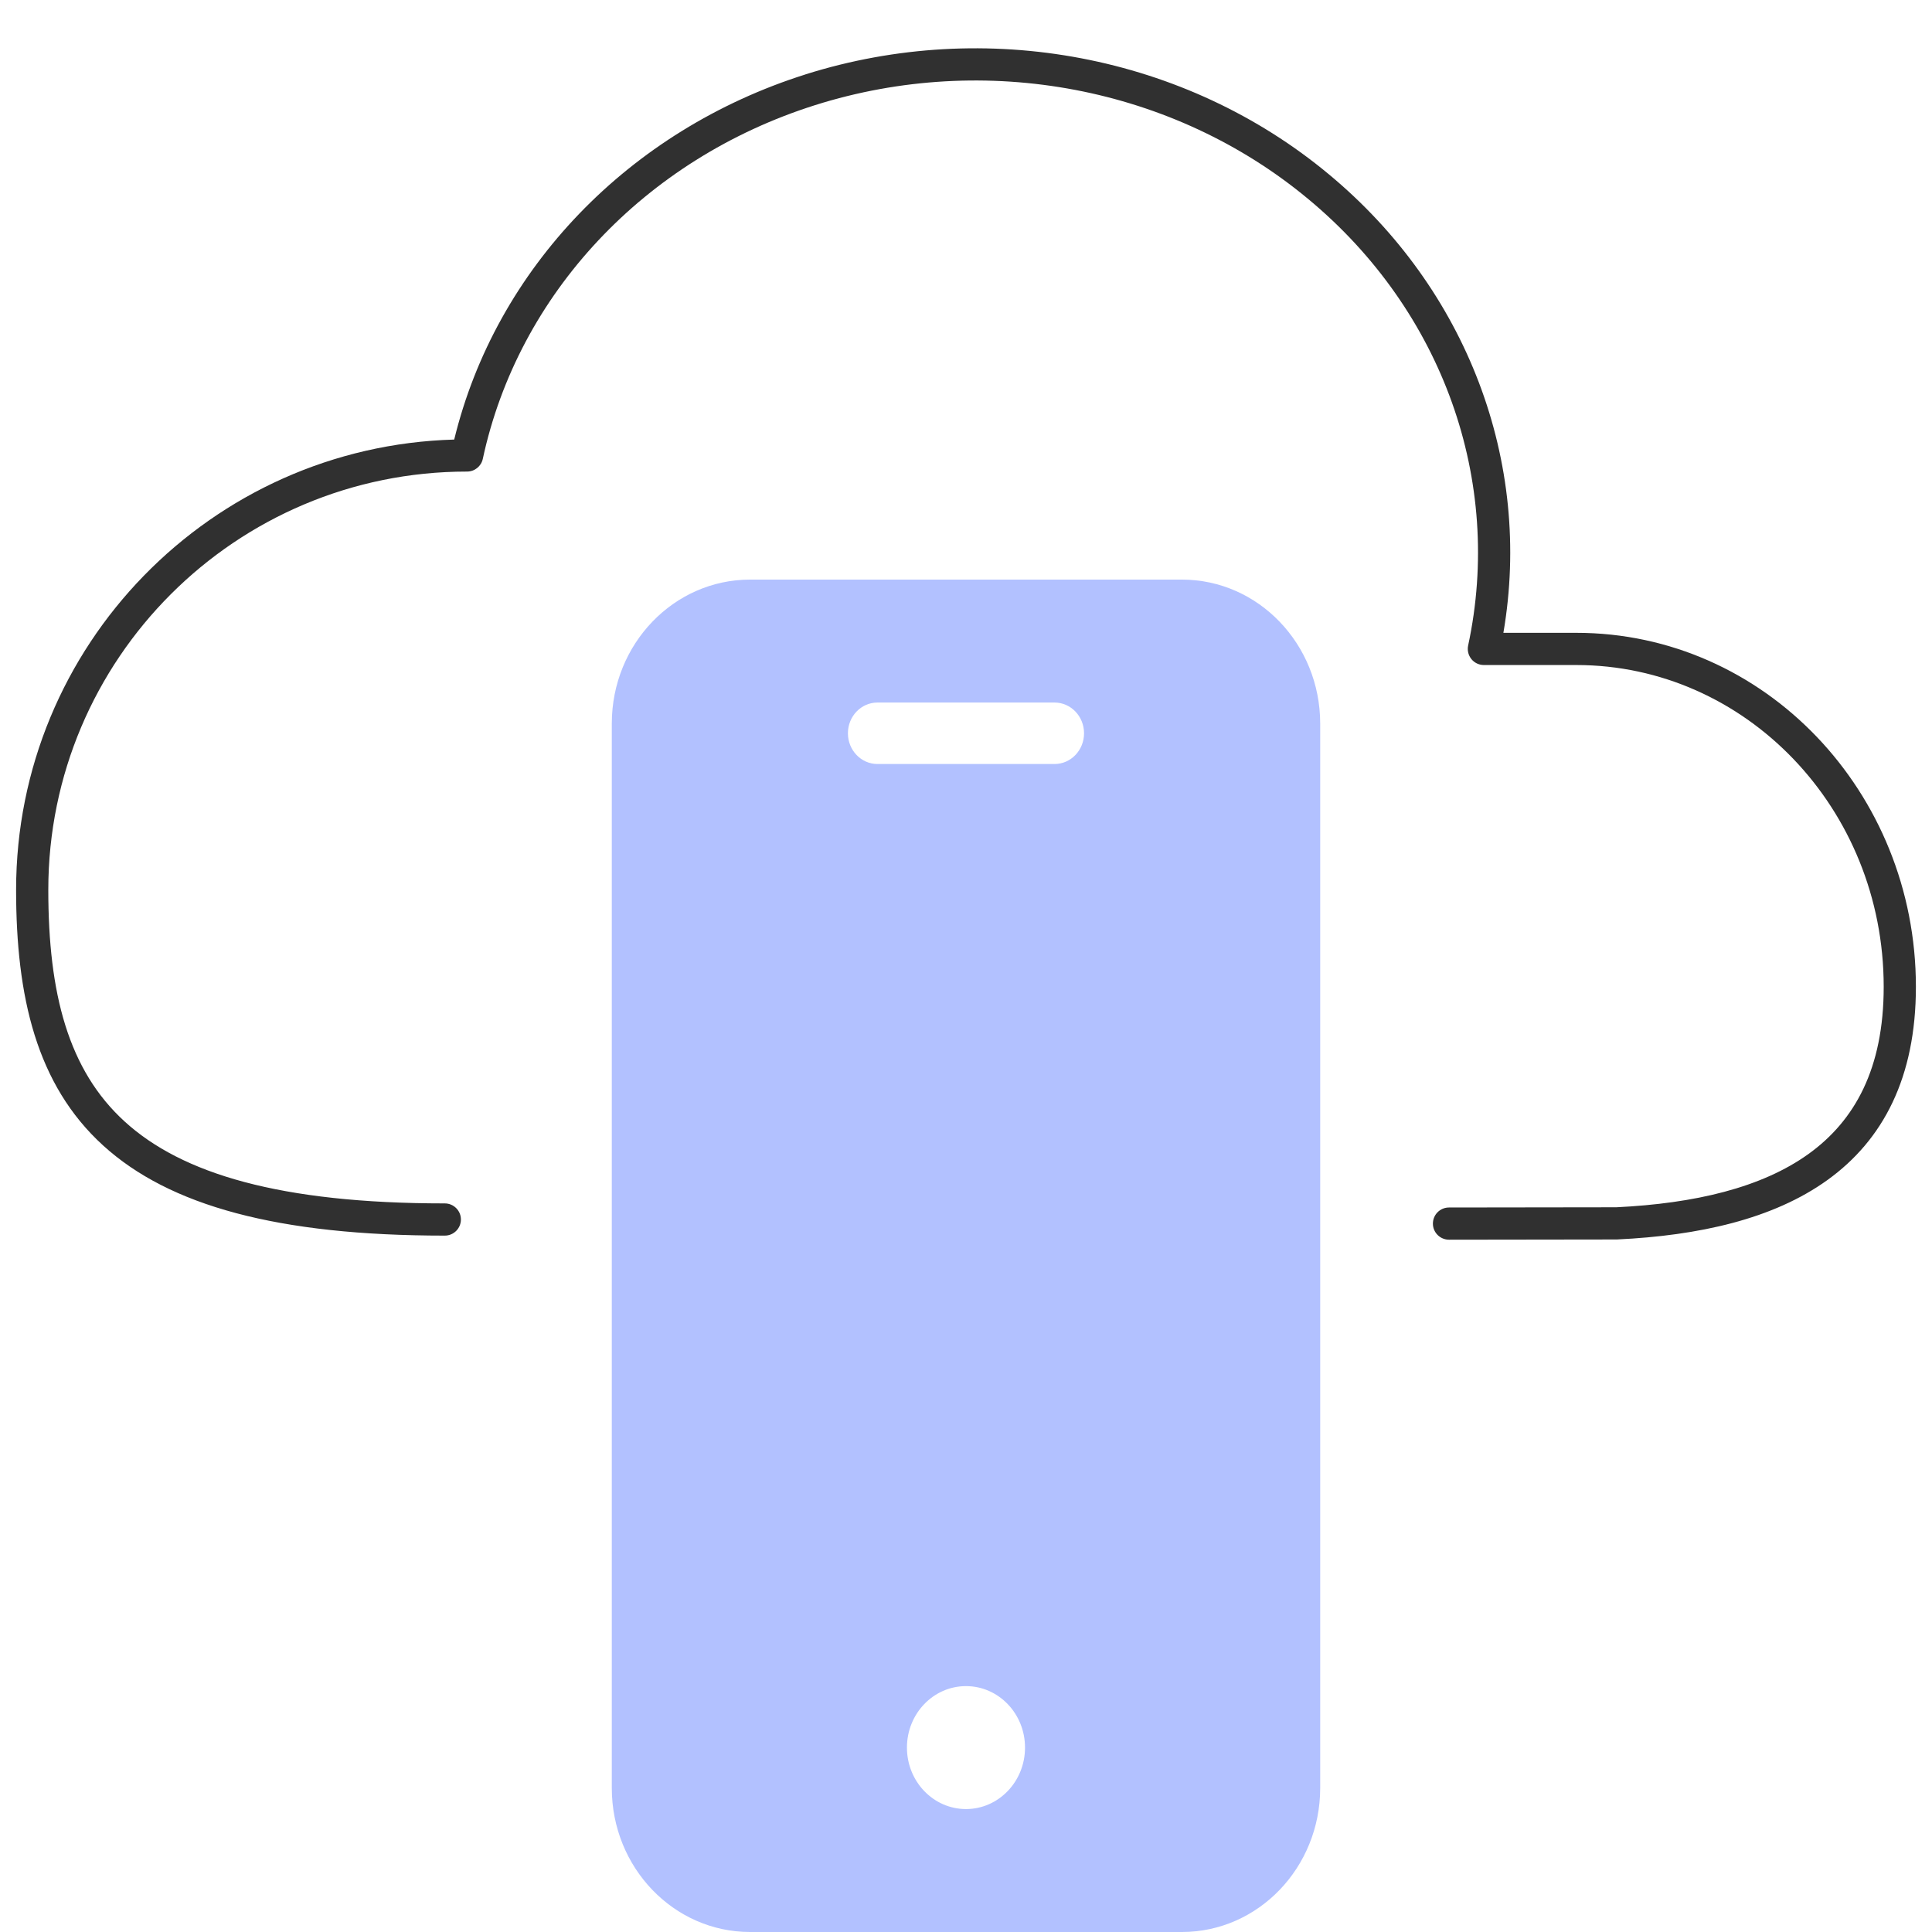
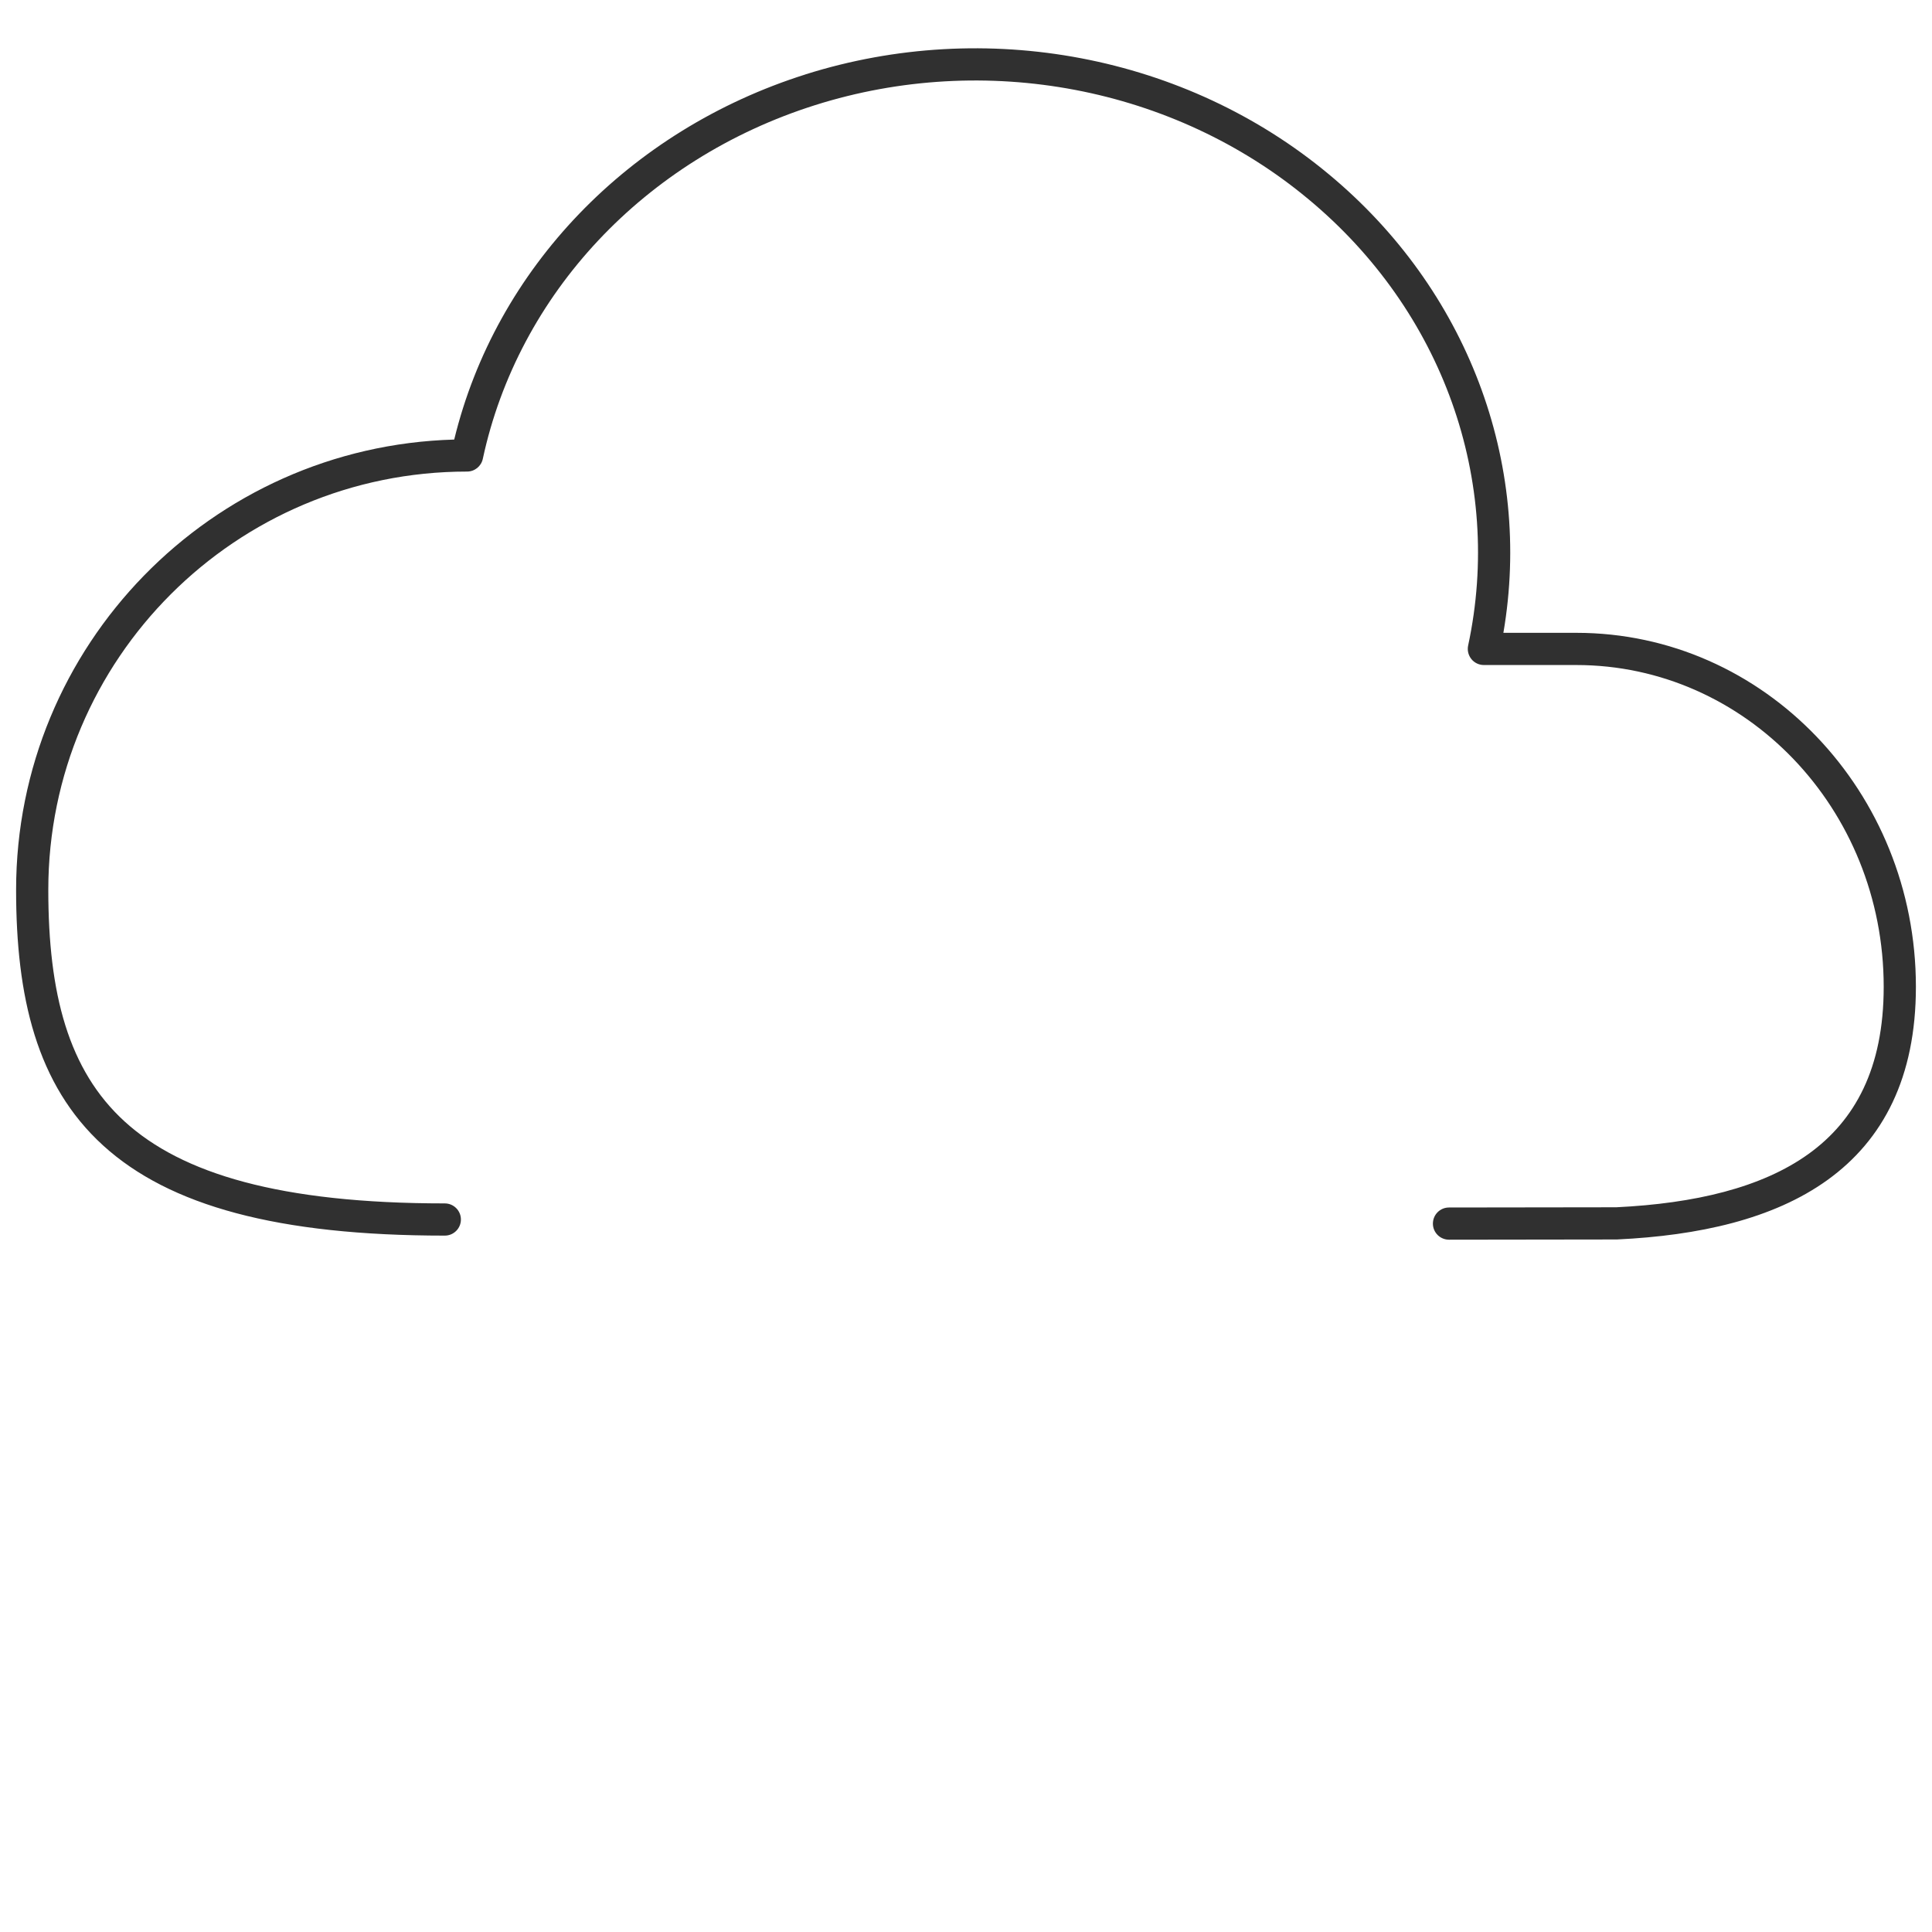
<svg xmlns="http://www.w3.org/2000/svg" width="60" height="60" viewBox="0 0 60 60" fill="none">
  <path fill-rule="evenodd" clip-rule="evenodd" d="M40.631 6.183C36.45 2.703 30.607 1.593 25.313 3.265C20.018 4.939 16.094 9.134 14.994 14.25C14.945 14.481 14.741 14.645 14.505 14.645C7.322 14.645 1.5 20.463 1.5 27.636C1.5 30.855 2.119 33.235 3.876 34.834C5.649 36.448 8.693 37.373 13.814 37.373C14.09 37.373 14.314 37.597 14.314 37.873C14.314 38.149 14.09 38.373 13.814 38.373C8.621 38.373 5.258 37.445 3.203 35.574C1.131 33.688 0.5 30.95 0.5 27.636C0.5 20.043 6.556 13.862 14.106 13.651C15.397 8.339 19.531 4.045 25.012 2.312L25.012 2.311C30.622 0.54 36.821 1.711 41.27 5.414C45.559 8.974 47.598 14.353 46.689 19.653H48.954C54.798 19.653 59.5 24.594 59.5 30.646C59.5 33.462 58.482 35.401 56.755 36.645C55.06 37.866 52.746 38.372 50.23 38.492C50.222 38.492 50.214 38.493 50.207 38.493L45.001 38.5C44.725 38.5 44.5 38.277 44.5 38.001C44.5 37.724 44.723 37.5 44.999 37.5L50.194 37.493C52.63 37.375 54.709 36.886 56.17 35.834C57.6 34.803 58.5 33.187 58.5 30.646C58.5 25.105 54.206 20.653 48.954 20.653H46.083C45.932 20.653 45.789 20.585 45.695 20.468C45.6 20.35 45.563 20.196 45.594 20.049C46.691 14.934 44.809 9.651 40.631 6.183L40.631 6.183Z" fill="#303030" />
-   <path d="M36.71 18H23.29C20.922 18.003 19.002 20.001 19 22.468V55.533C19.002 57.999 20.922 59.998 23.29 60H36.71C39.078 59.998 40.997 57.999 41 55.533V22.468C40.997 20.001 39.078 18.003 36.71 18ZM30 56.182C28.987 56.182 28.166 55.327 28.166 54.273C28.166 53.218 28.987 52.364 30 52.364C31.012 52.364 31.833 53.218 31.833 54.273C31.833 55.327 31.012 56.182 30 56.182ZM32.75 23.727H27.25C26.744 23.727 26.333 23.3 26.333 22.773C26.333 22.245 26.744 21.818 27.25 21.818H32.75C33.256 21.818 33.666 22.245 33.666 22.773C33.666 23.3 33.256 23.727 32.75 23.727Z" fill="#B2C1FF" />
</svg>